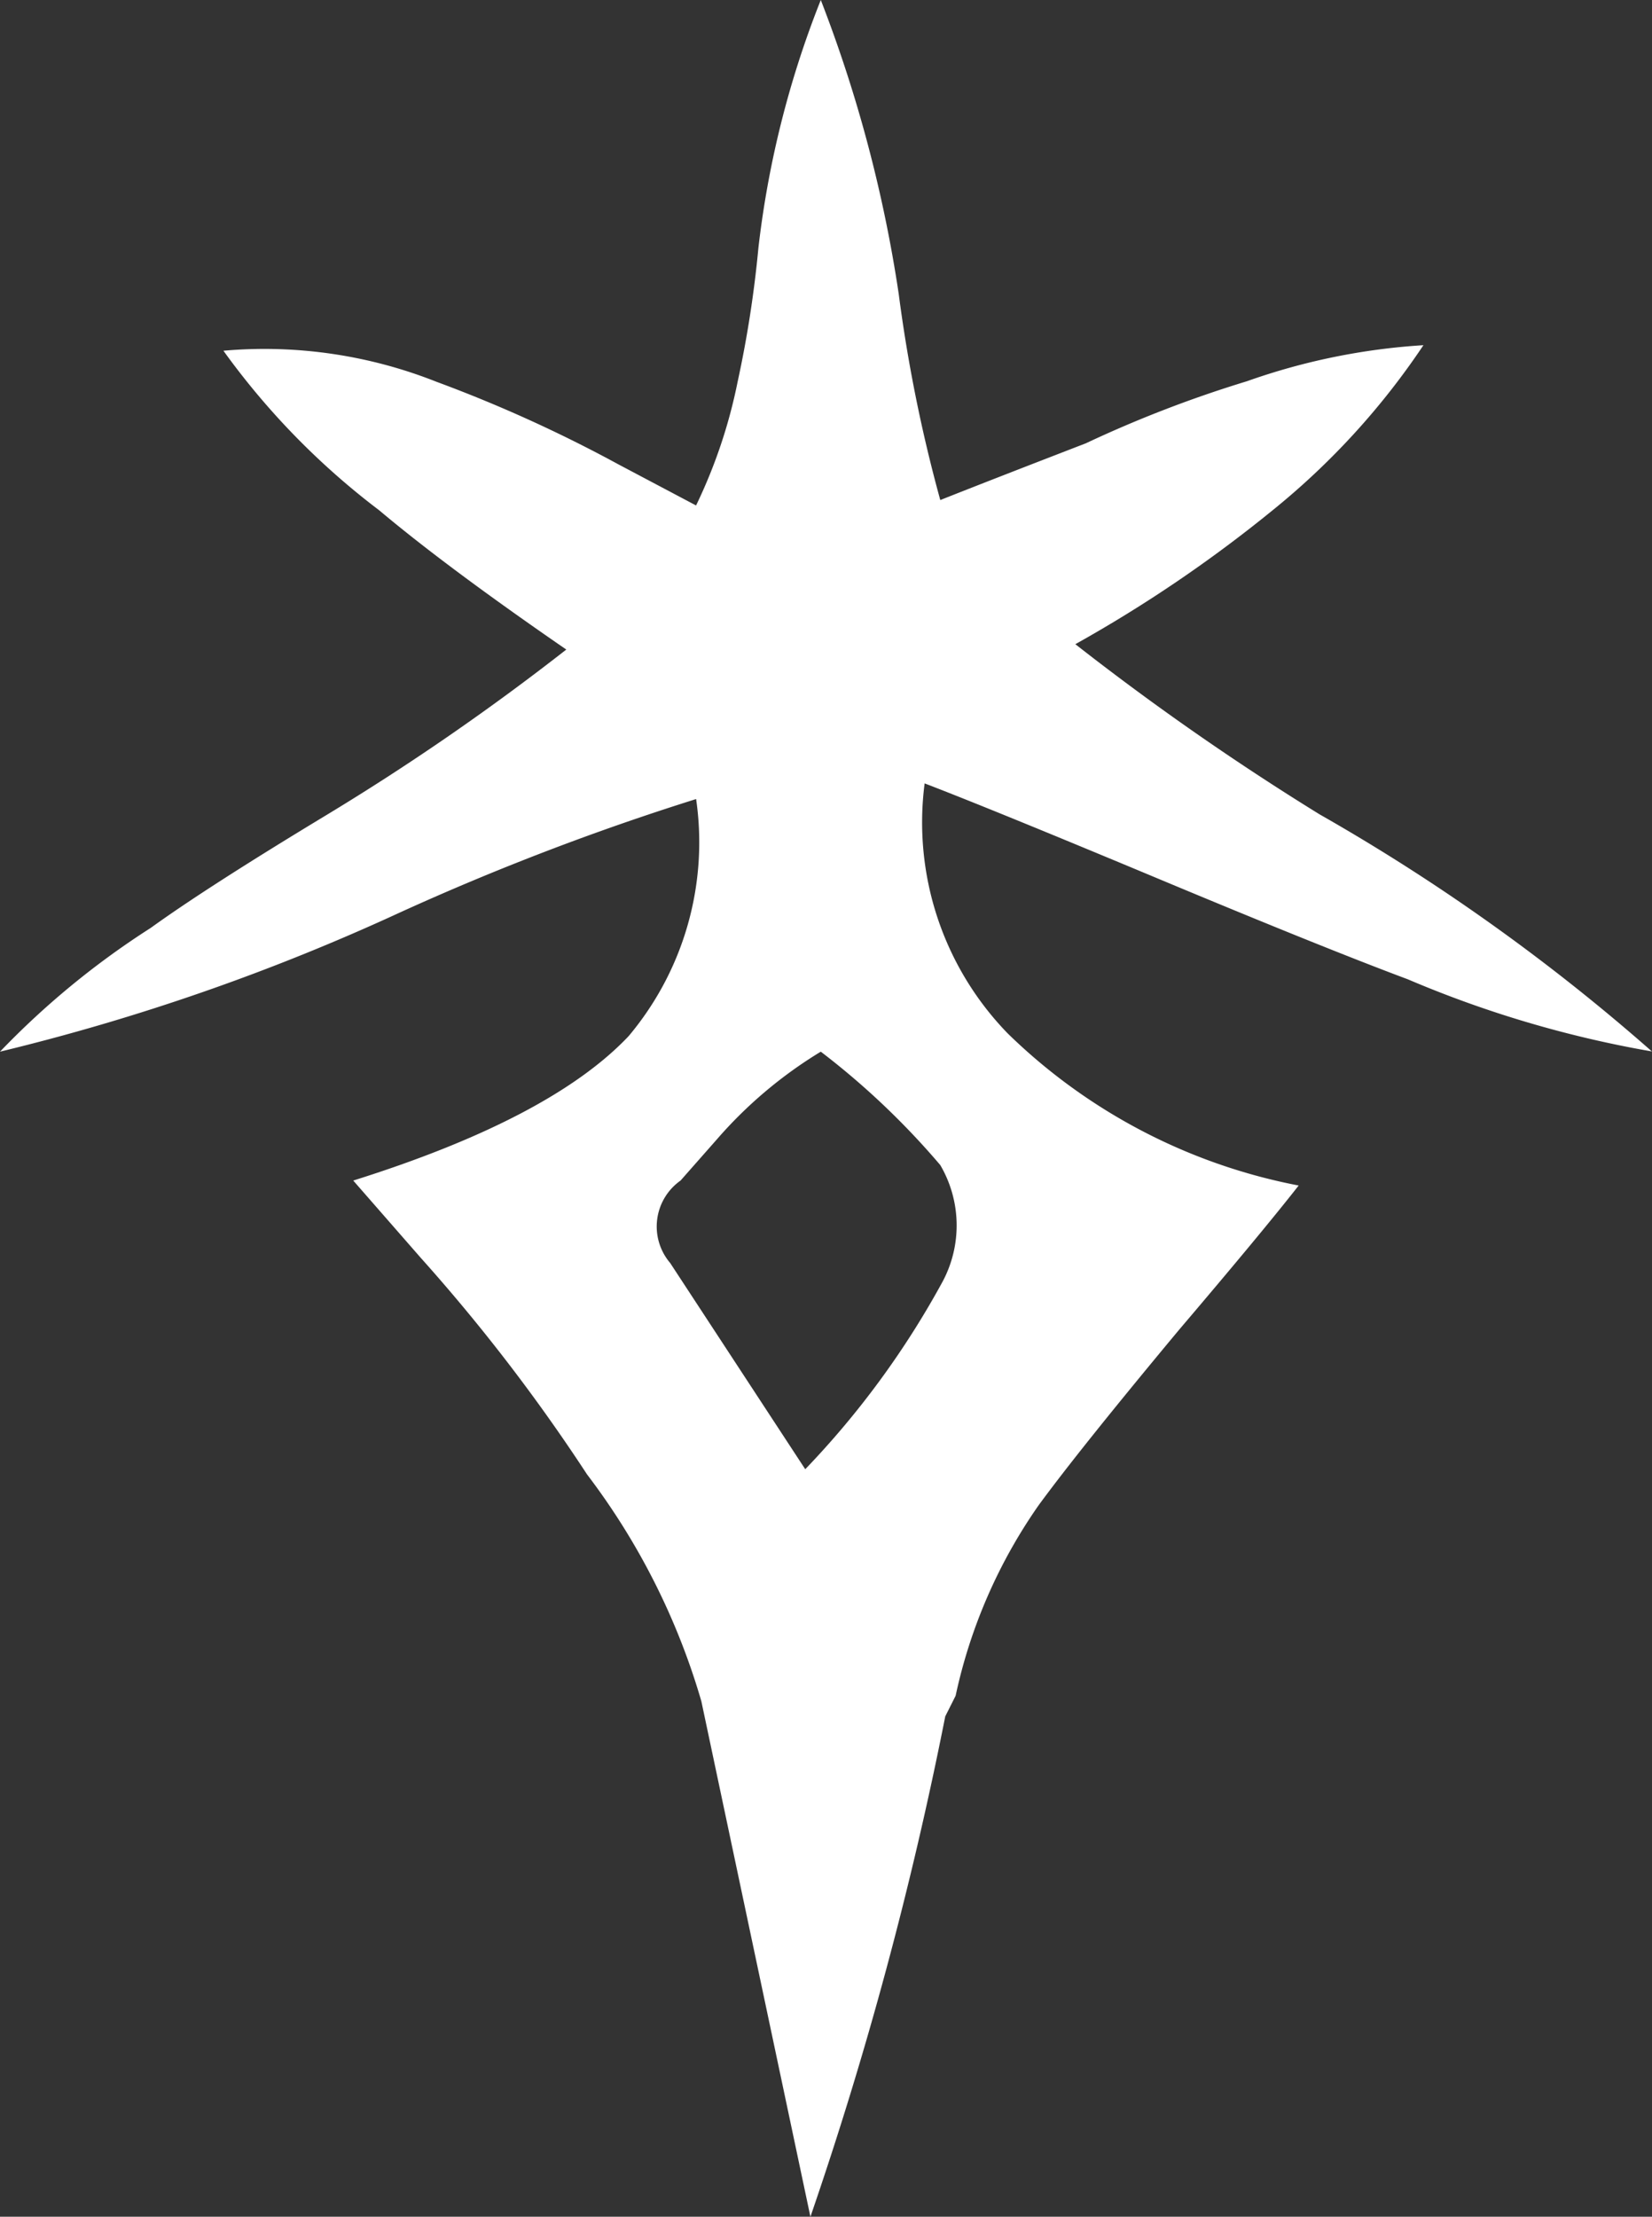
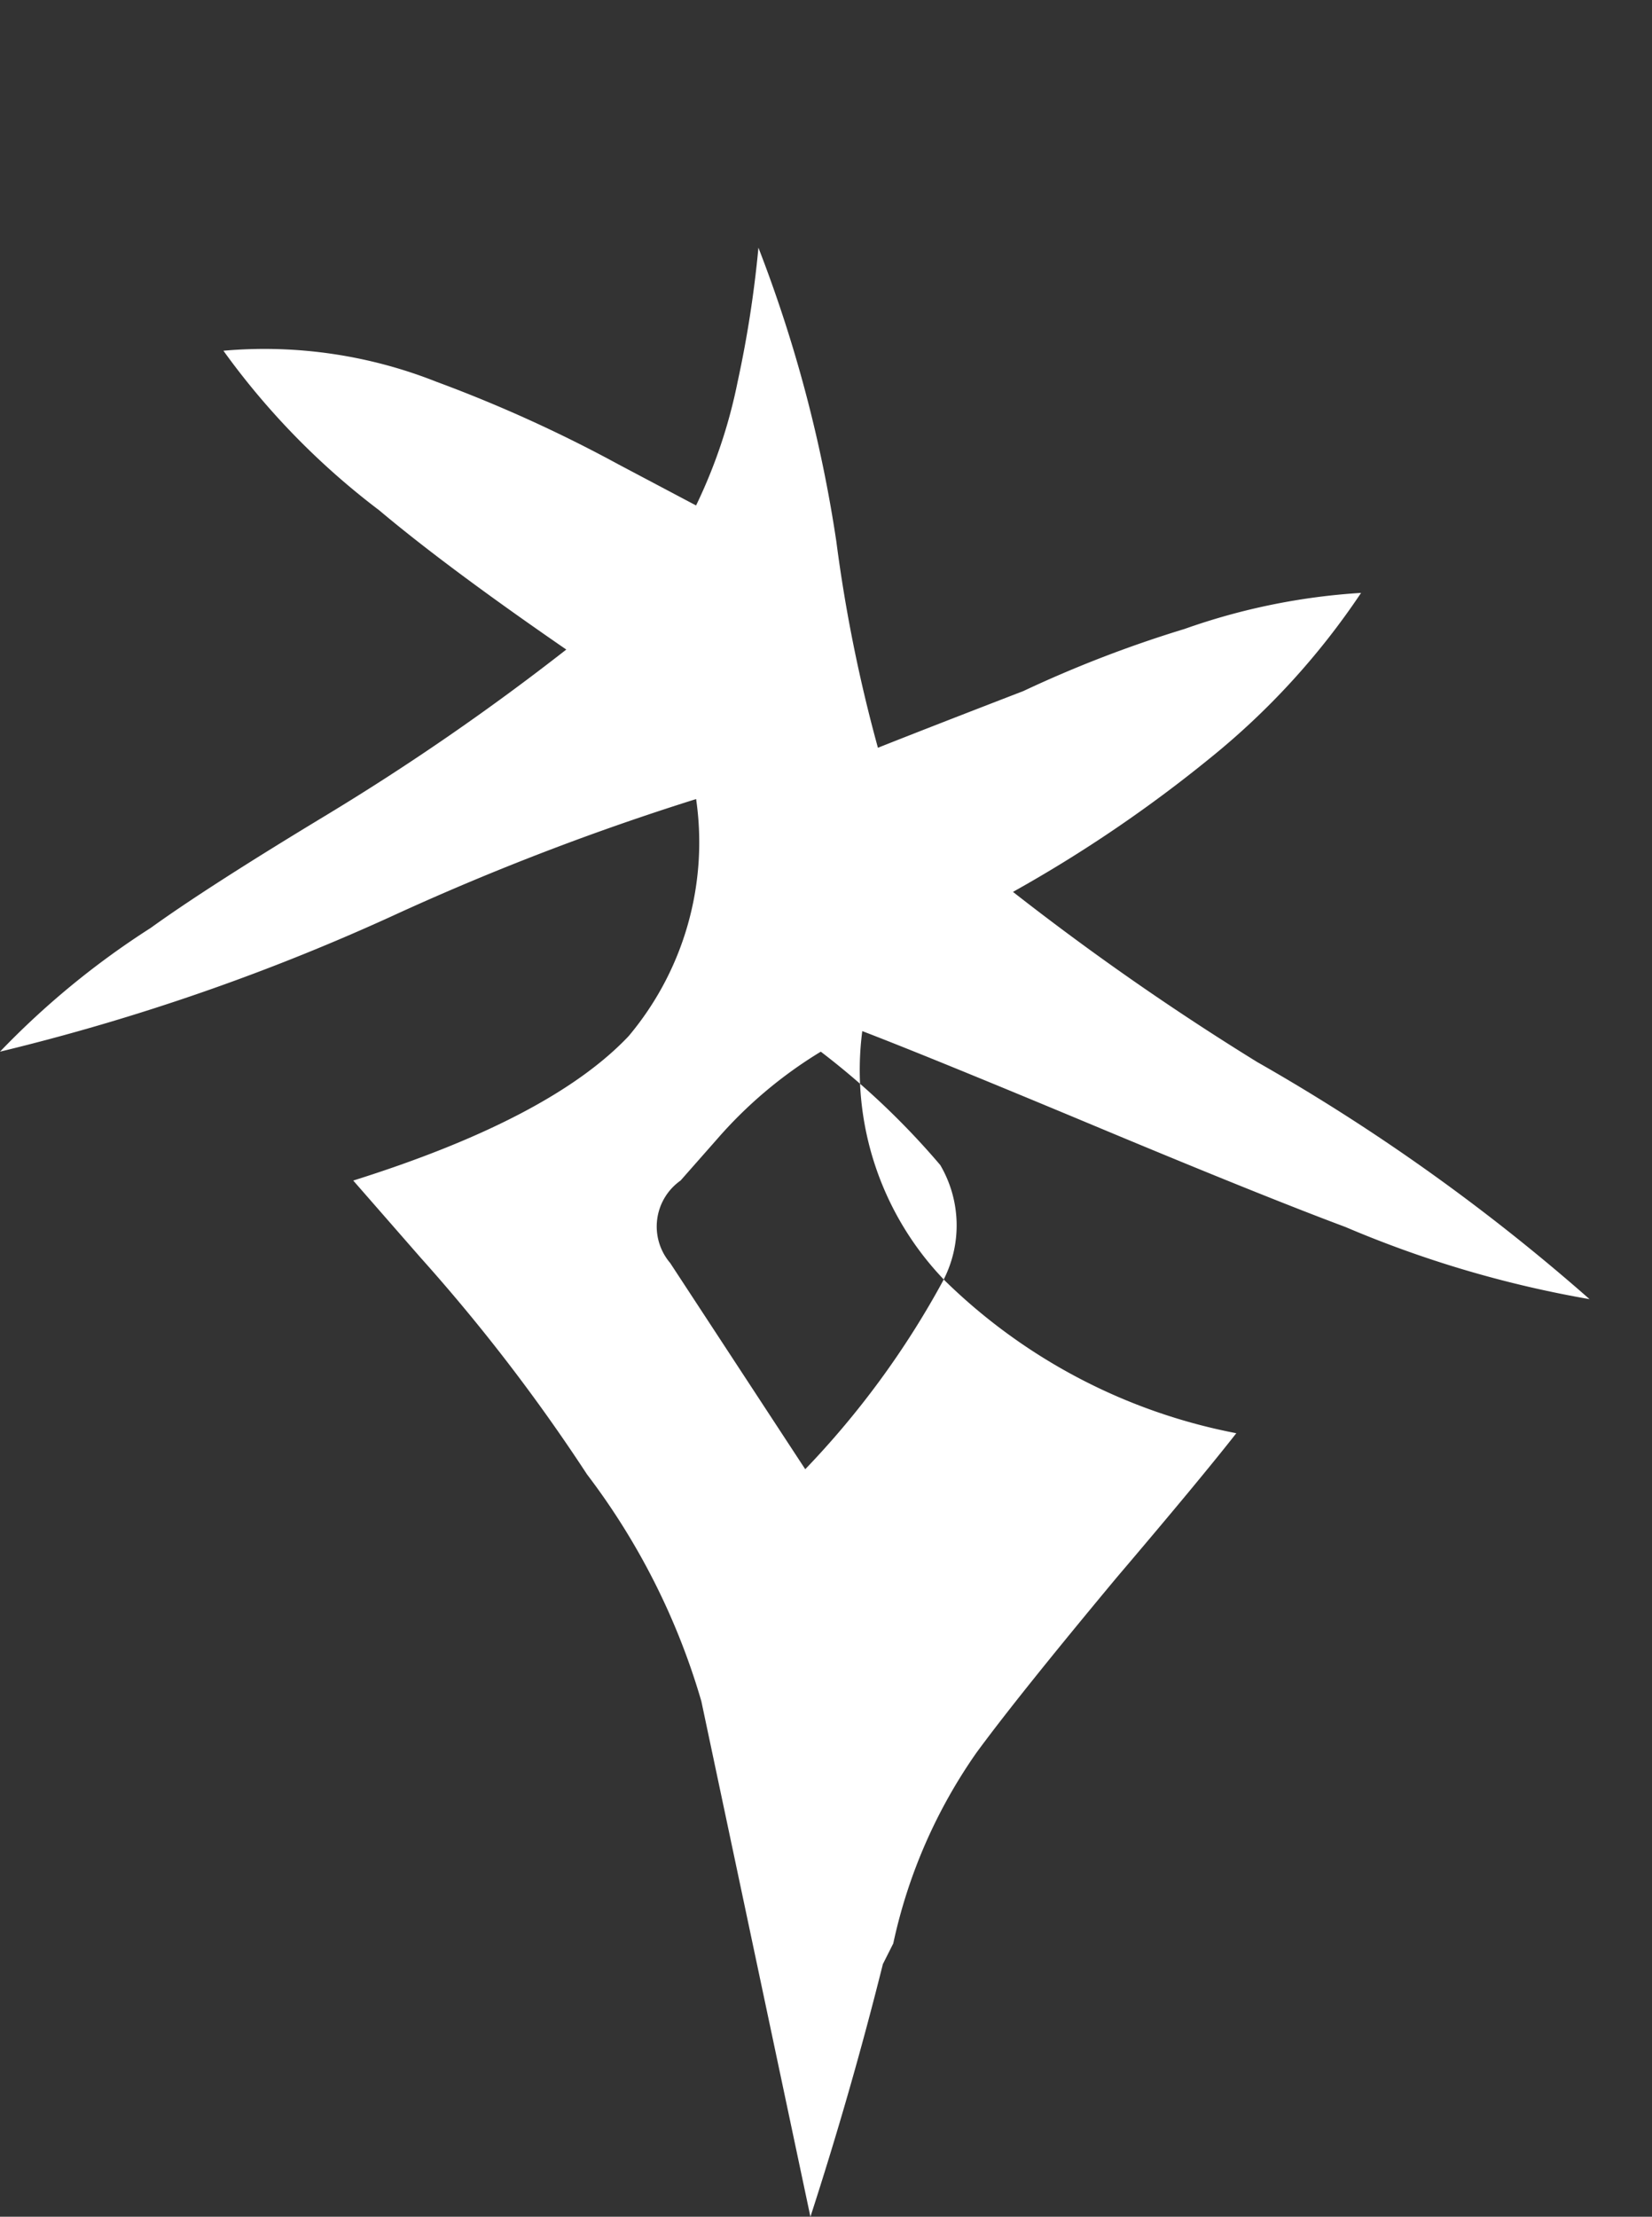
<svg xmlns="http://www.w3.org/2000/svg" width="37.273" height="50" viewBox="0 0 37.273 50">
  <rect x="0" y="0" width="37.273" height="50" fill="#333333" stroke="none" />
-   <path id="class_job_032" d="M104.97,67.628q4.454-1.4,6.212-3.256a6.792,6.792,0,0,0,1.524-5.349,58.248,58.248,0,0,0-6.681,2.558A49,49,0,0,1,97,64.721a18.545,18.545,0,0,1,3.4-2.791q1.289-.93,3.985-2.558a55.11,55.11,0,0,0,5.392-3.721q-2.7-1.86-4.22-3.14a16.891,16.891,0,0,1-3.516-3.6,10.531,10.531,0,0,1,4.806.7,31.317,31.317,0,0,1,4.1,1.86l1.758.93a11.7,11.7,0,0,0,.938-2.791,25.362,25.362,0,0,0,.469-3.023A21.862,21.862,0,0,1,115.519,41a30.975,30.975,0,0,1,1.758,6.628,34.041,34.041,0,0,0,.938,4.651q1.172-.465,3.282-1.279a27.071,27.071,0,0,1,3.634-1.4,14.59,14.59,0,0,1,3.985-.814,16.724,16.724,0,0,1-3.4,3.721,30.837,30.837,0,0,1-4.454,3.023,60.476,60.476,0,0,0,5.509,3.837,45.136,45.136,0,0,1,7.5,5.349,24.889,24.889,0,0,1-5.509-1.628q-1.875-.7-5.626-2.267t-5.274-2.151a6.828,6.828,0,0,0,1.875,5.64,12.867,12.867,0,0,0,6.564,3.43q-.82,1.047-2.7,3.256-2.227,2.674-3.165,3.953a11.814,11.814,0,0,0-1.875,4.3l-.234.465A85.928,85.928,0,0,1,115.285,91l-2.461-11.628a15.682,15.682,0,0,0-2.579-5.116,40.823,40.823,0,0,0-3.751-4.884Zm10.549-2.907a9.908,9.908,0,0,0-2.344,1.977l-.82.93a1.268,1.268,0,0,0-.234,1.86l3.047,4.651a19.684,19.684,0,0,0,3.106-4.244,2.693,2.693,0,0,0-.059-2.616A17.416,17.416,0,0,0,115.519,64.721Z" transform="translate(-97 -41)" fill="#fff" />
+   <path id="class_job_032" d="M104.97,67.628q4.454-1.4,6.212-3.256a6.792,6.792,0,0,0,1.524-5.349,58.248,58.248,0,0,0-6.681,2.558A49,49,0,0,1,97,64.721a18.545,18.545,0,0,1,3.4-2.791q1.289-.93,3.985-2.558a55.11,55.11,0,0,0,5.392-3.721q-2.7-1.86-4.22-3.14a16.891,16.891,0,0,1-3.516-3.6,10.531,10.531,0,0,1,4.806.7,31.317,31.317,0,0,1,4.1,1.86l1.758.93a11.7,11.7,0,0,0,.938-2.791,25.362,25.362,0,0,0,.469-3.023a30.975,30.975,0,0,1,1.758,6.628,34.041,34.041,0,0,0,.938,4.651q1.172-.465,3.282-1.279a27.071,27.071,0,0,1,3.634-1.4,14.59,14.59,0,0,1,3.985-.814,16.724,16.724,0,0,1-3.4,3.721,30.837,30.837,0,0,1-4.454,3.023,60.476,60.476,0,0,0,5.509,3.837,45.136,45.136,0,0,1,7.5,5.349,24.889,24.889,0,0,1-5.509-1.628q-1.875-.7-5.626-2.267t-5.274-2.151a6.828,6.828,0,0,0,1.875,5.64,12.867,12.867,0,0,0,6.564,3.43q-.82,1.047-2.7,3.256-2.227,2.674-3.165,3.953a11.814,11.814,0,0,0-1.875,4.3l-.234.465A85.928,85.928,0,0,1,115.285,91l-2.461-11.628a15.682,15.682,0,0,0-2.579-5.116,40.823,40.823,0,0,0-3.751-4.884Zm10.549-2.907a9.908,9.908,0,0,0-2.344,1.977l-.82.93a1.268,1.268,0,0,0-.234,1.86l3.047,4.651a19.684,19.684,0,0,0,3.106-4.244,2.693,2.693,0,0,0-.059-2.616A17.416,17.416,0,0,0,115.519,64.721Z" transform="translate(-97 -41)" fill="#fff" />
</svg>